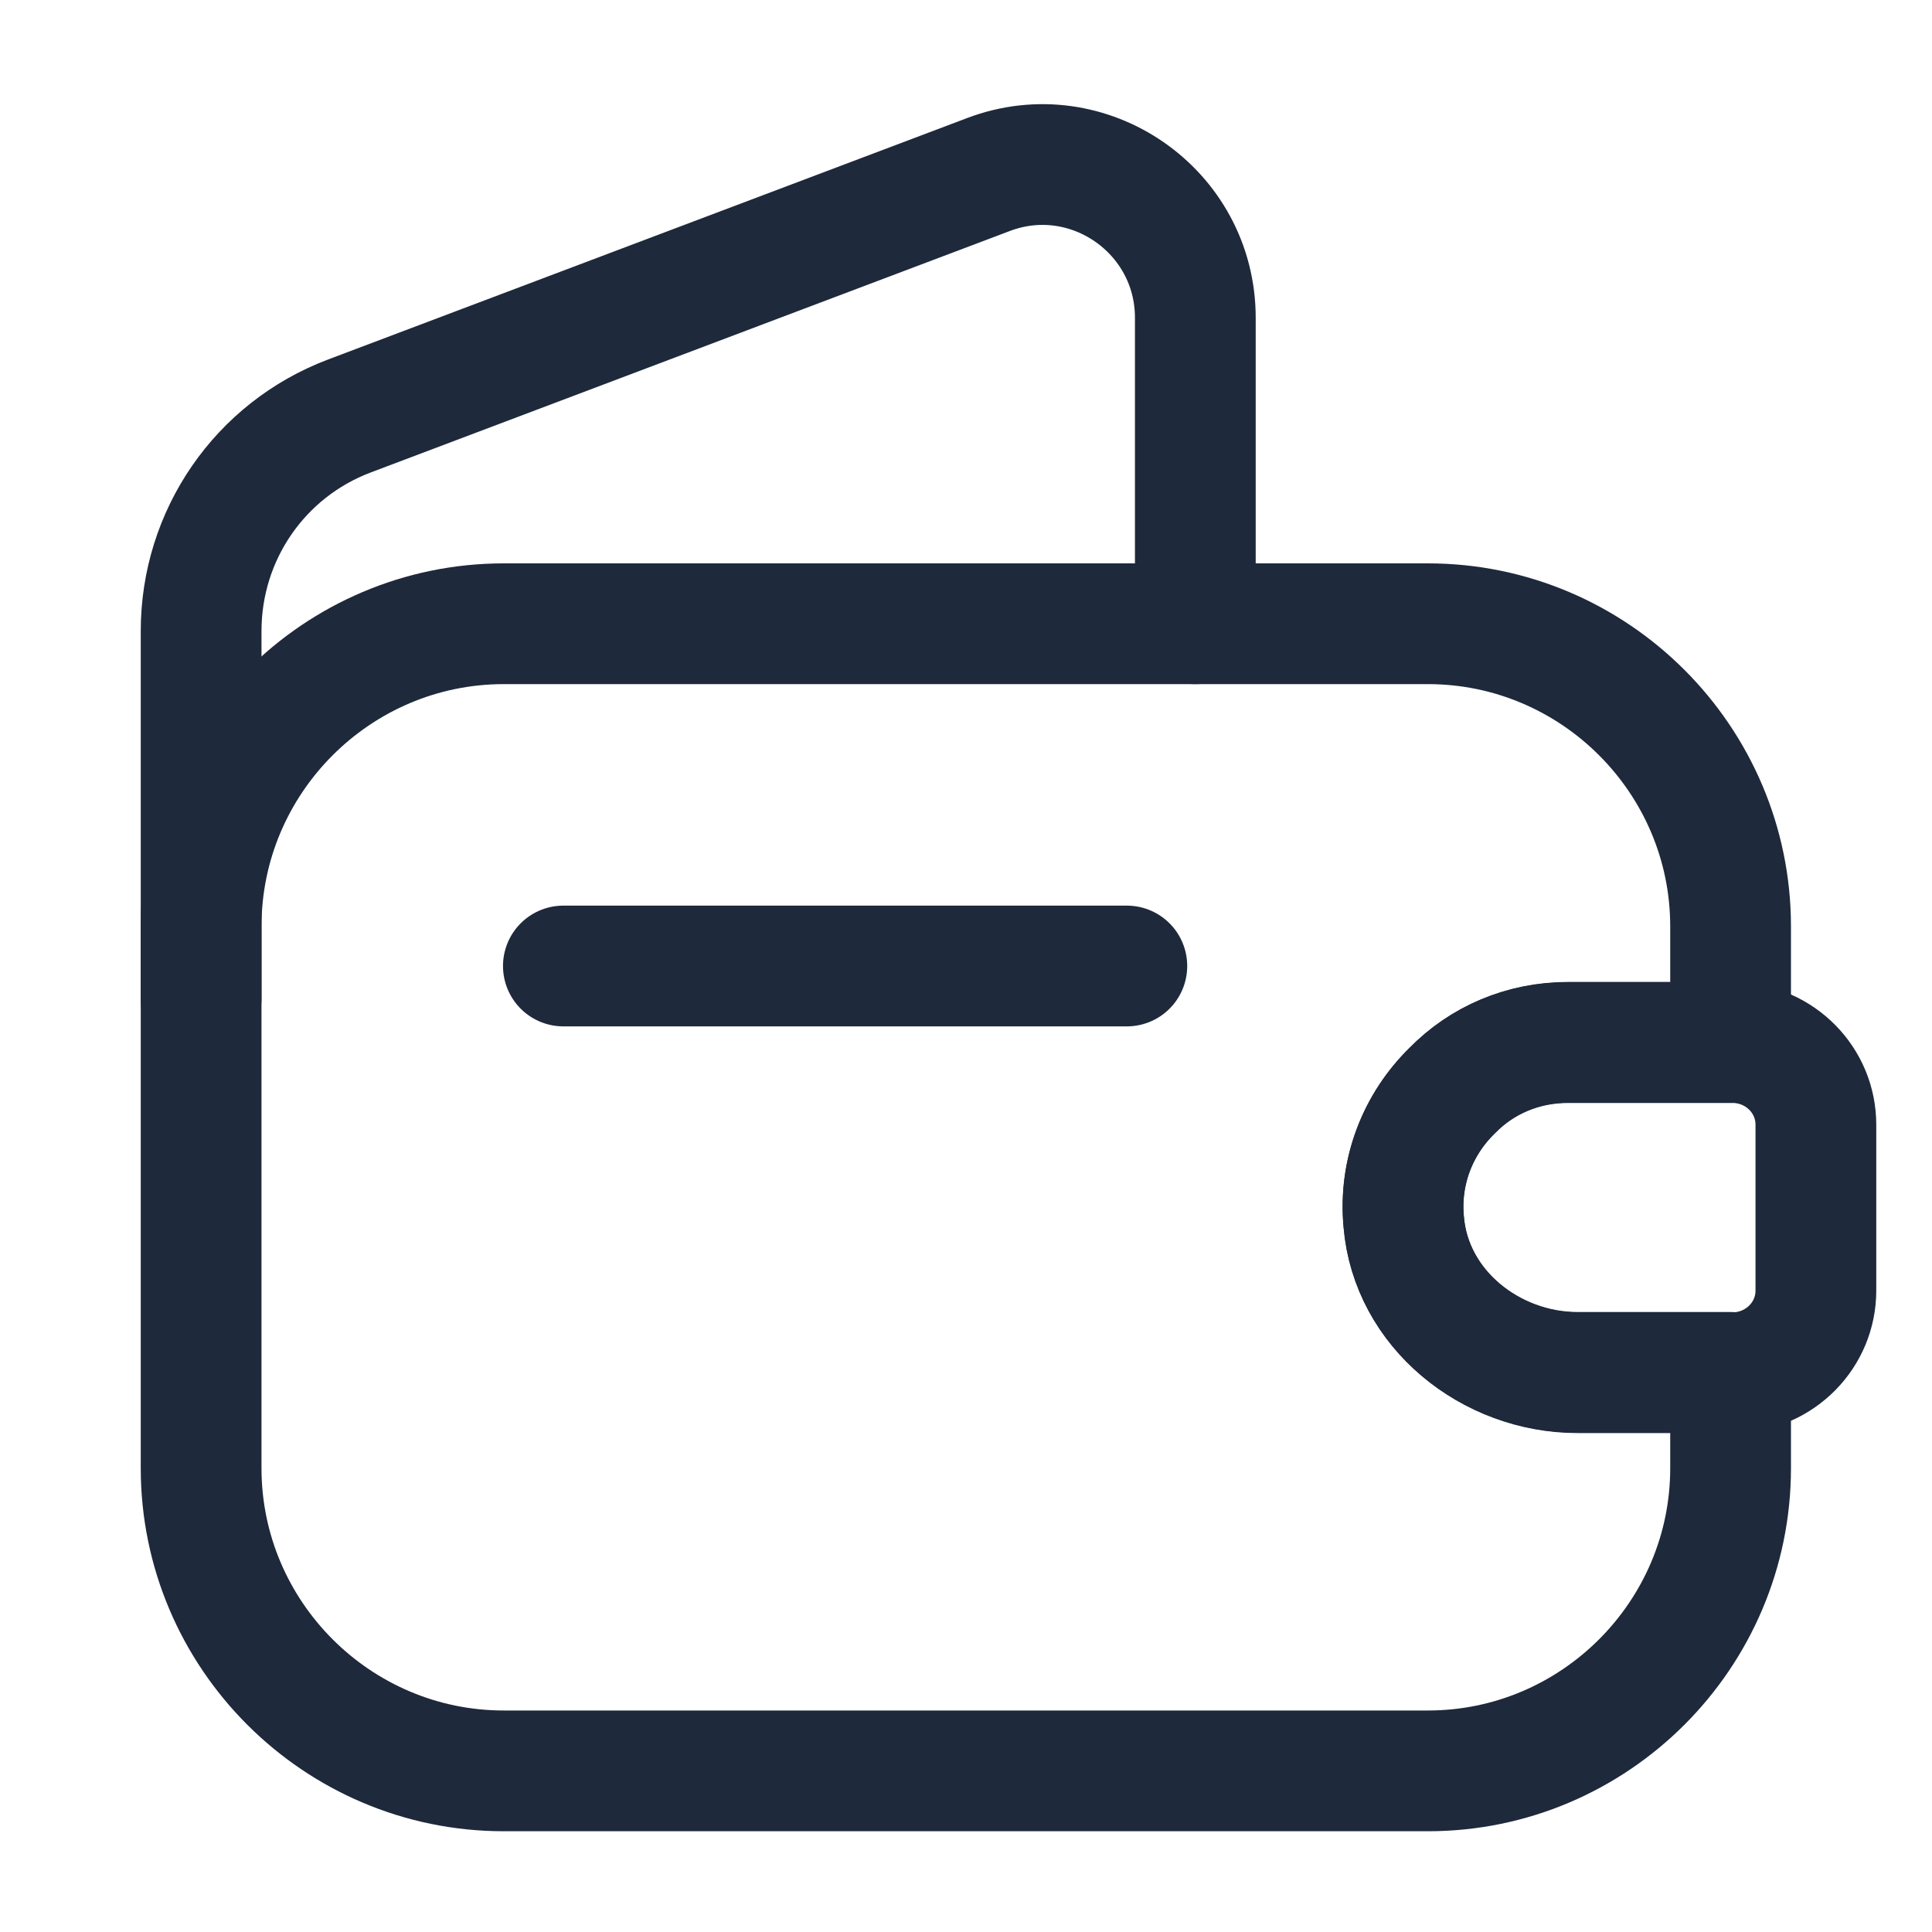
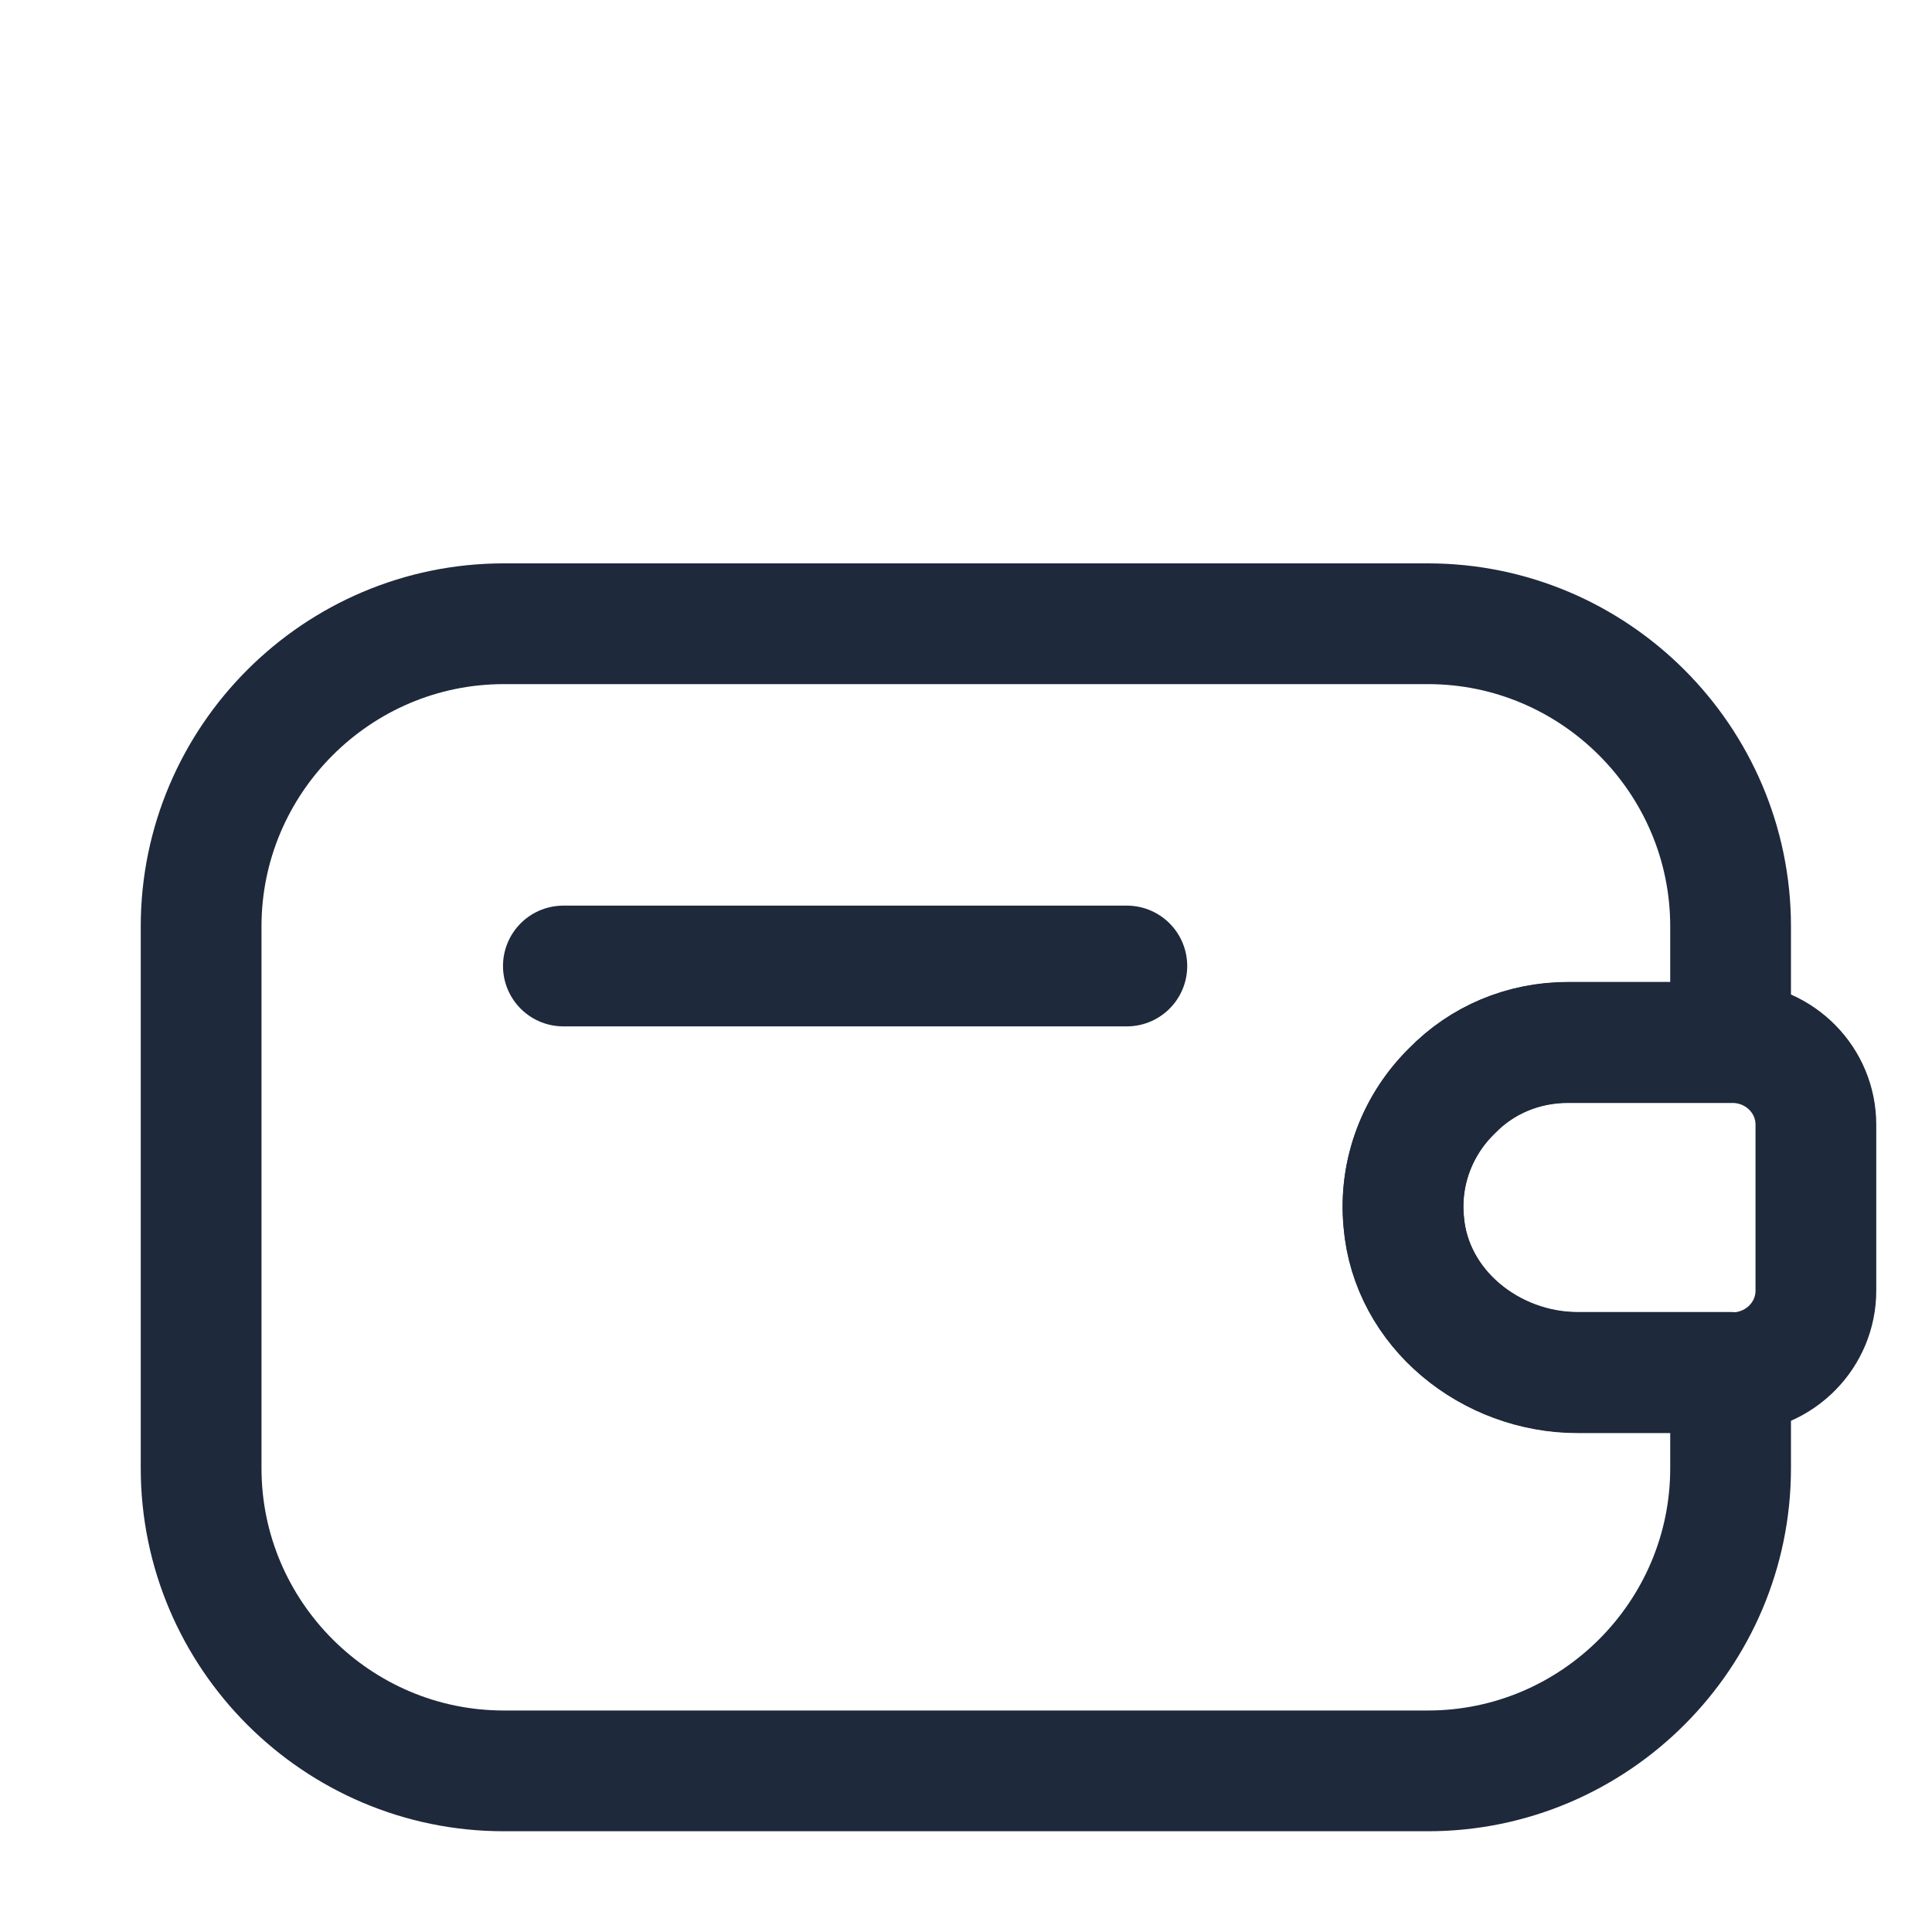
<svg xmlns="http://www.w3.org/2000/svg" width="20" height="20" viewBox="0 0 20 20" fill="none">
  <g id="vuesax/linear/empty-wallet">
    <g id="Group">
      <path id="Vector" d="M15.032 11.29C14.682 11.632 14.482 12.124 14.532 12.649C14.607 13.549 15.432 14.207 16.332 14.207H17.915V15.199C17.915 16.924 16.507 18.332 14.782 18.332H5.215C3.49 18.332 2.082 16.924 2.082 15.199V9.59C2.082 7.865 3.49 6.457 5.215 6.457H14.782C16.507 6.457 17.915 7.865 17.915 9.59V10.79H16.232C15.765 10.79 15.34 10.974 15.032 11.29Z" stroke="#1E293B" stroke-width="1.25" stroke-linecap="round" stroke-linejoin="round" />
-       <path id="Vector_2" d="M2.082 10.34V6.532C2.082 5.54 2.69 4.657 3.615 4.307L10.232 1.807C11.265 1.415 12.374 2.182 12.374 3.29V6.457" stroke="#1E293B" stroke-width="1.25" stroke-linecap="round" stroke-linejoin="round" />
    </g>
    <path id="Vector_3" d="M18.798 11.643V13.36C18.798 13.818 18.431 14.193 17.964 14.21H16.331C15.431 14.21 14.606 13.551 14.531 12.651C14.481 12.126 14.681 11.635 15.031 11.293C15.339 10.976 15.764 10.793 16.231 10.793H17.964C18.431 10.81 18.798 11.185 18.798 11.643Z" stroke="#1E293B" stroke-width="1.25" stroke-linecap="round" stroke-linejoin="round" />
    <path id="Vector_4" d="M5.832 10H11.665" stroke="#1E293B" stroke-width="1.25" stroke-linecap="round" stroke-linejoin="round" />
  </g>
</svg>